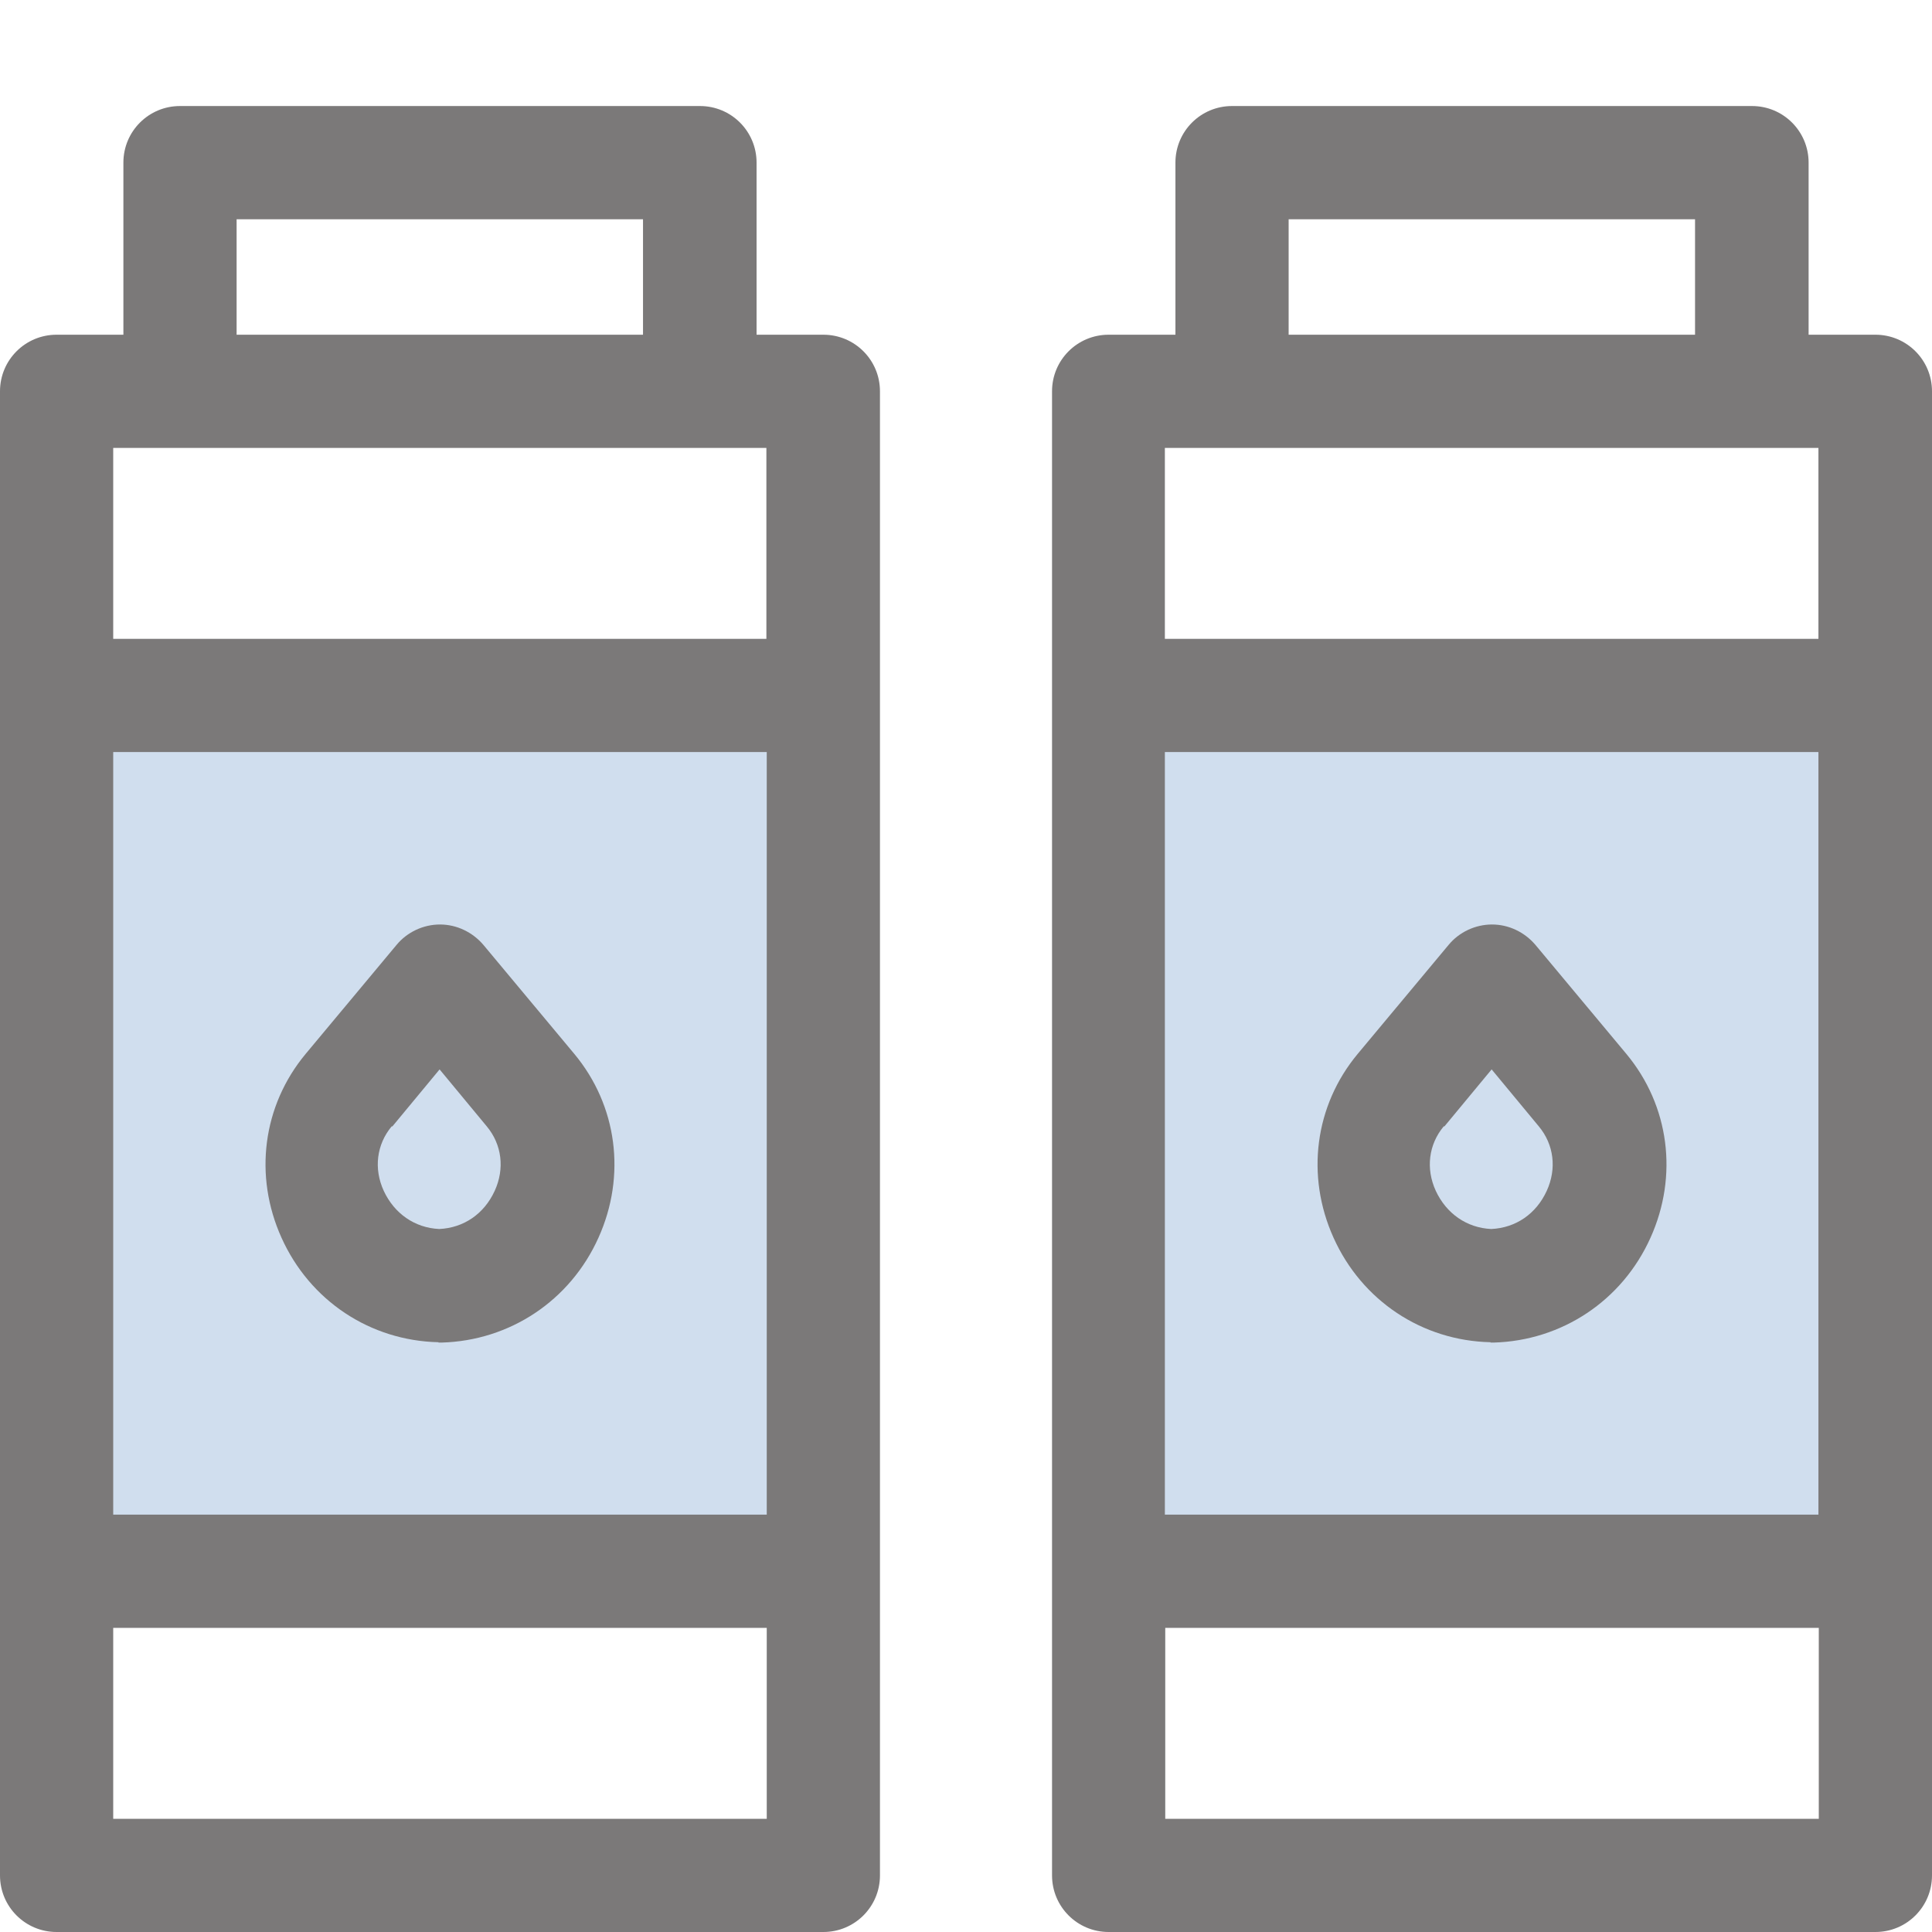
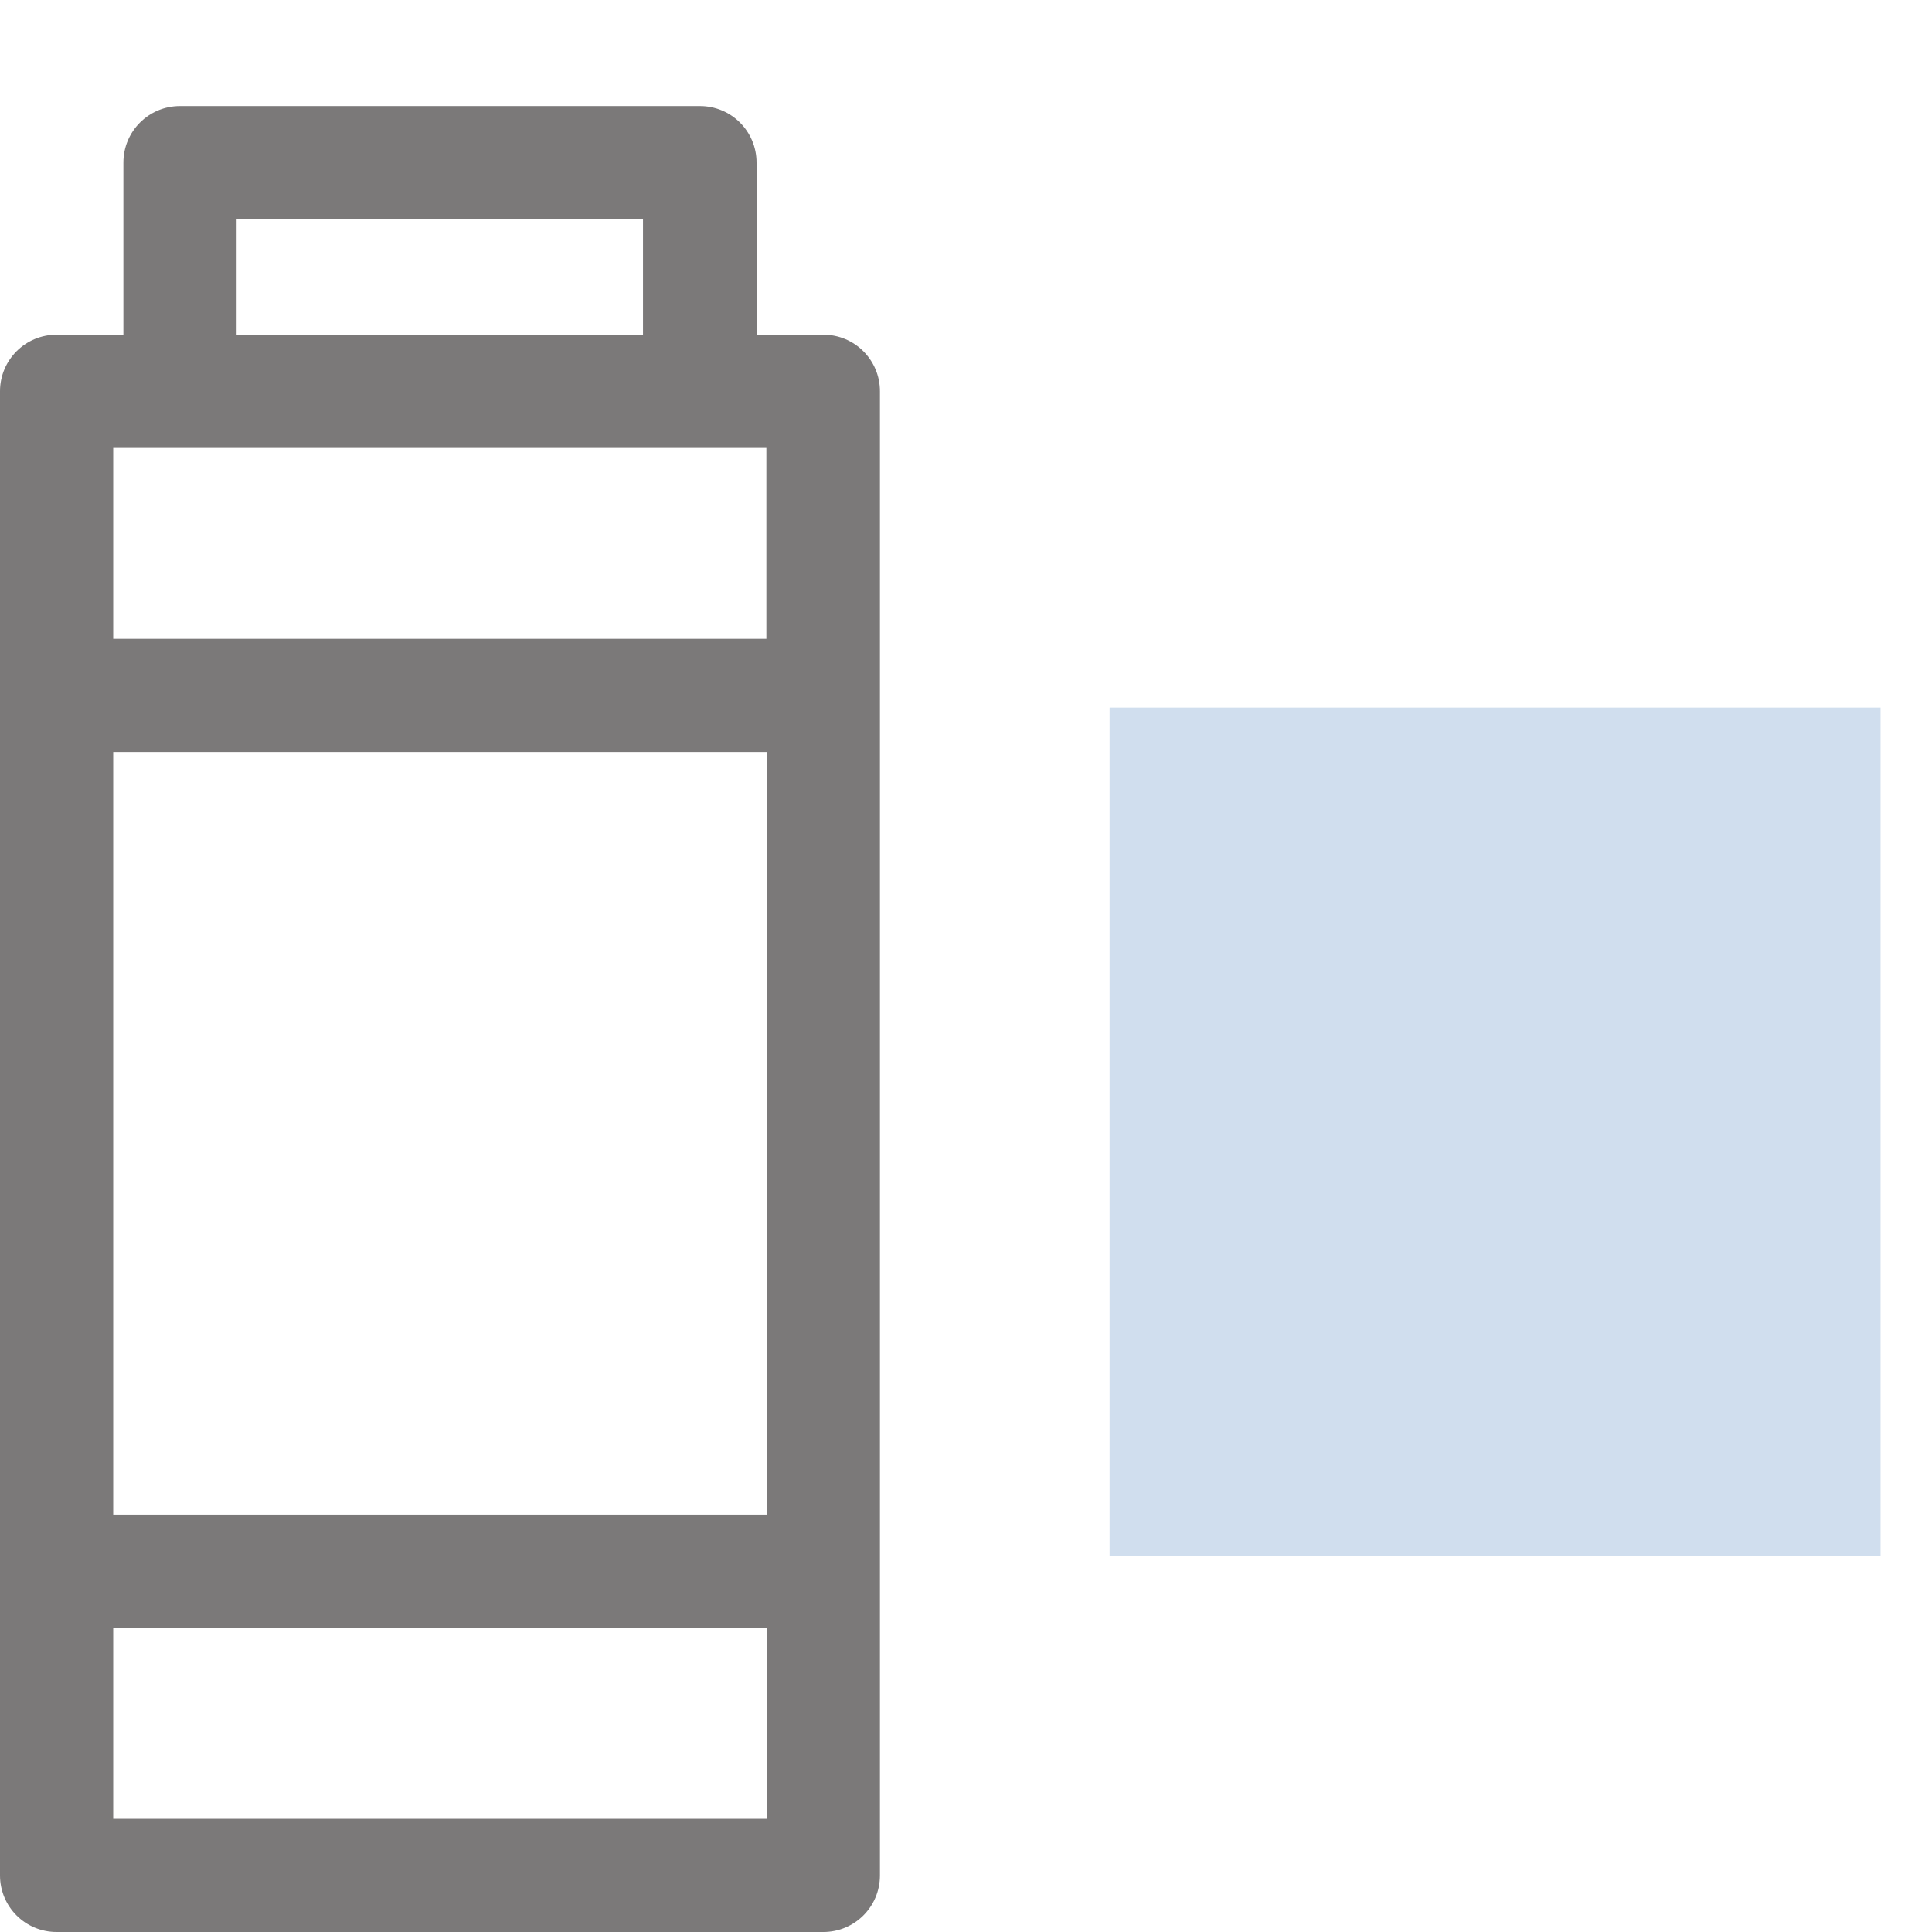
<svg xmlns="http://www.w3.org/2000/svg" fill="none" viewBox="0 0 60 60" height="60" width="60">
  <g opacity="0.6">
    <rect fill="#B1C8E2" height="26.337" width="23.943" y="21.976" x="34.46" />
-     <rect fill="#B1C8E2" height="26.337" width="23.943" y="21.976" x="1.46" />
-     <path fill="#231F20" d="M49.523 3.293H39.609H38.262C37.289 3.293 36.504 4.078 36.504 5.051V10.395H34.43C33.457 10.395 32.672 11.18 32.672 12.152V58.242C32.672 59.215 33.457 60 34.43 60H58.242C59.215 60 60 59.215 60 58.242V12.152C60 11.18 59.215 10.395 58.242 10.395H56.168V5.051C56.168 4.078 55.383 3.293 54.41 3.293H49.535H49.523ZM40.02 6.809H52.641V10.395H40.02V6.809ZM56.473 13.91V19.84H36.176V13.91H56.473ZM56.473 47.039H36.176V23.355H56.473V47.039ZM36.188 56.484V50.555H56.484V56.484H36.188Z" />
-     <path fill="#231F20" d="M46.289 41.695C46.301 41.695 46.324 41.695 46.336 41.695C46.348 41.695 46.371 41.695 46.383 41.695C48.504 41.637 50.379 40.395 51.258 38.438C52.125 36.516 51.844 34.336 50.508 32.73L47.684 29.344C47.344 28.945 46.852 28.711 46.336 28.711C45.82 28.711 45.316 28.945 44.988 29.344L42.164 32.73C40.828 34.336 40.547 36.516 41.414 38.438C42.293 40.395 44.168 41.637 46.289 41.684V41.695ZM44.859 34.98L46.324 33.211L47.789 34.98C48.258 35.543 48.352 36.293 48.035 36.984C47.707 37.699 47.074 38.133 46.312 38.168C45.551 38.133 44.918 37.688 44.59 36.984C44.273 36.293 44.367 35.543 44.836 34.98H44.859Z" />
    <path fill="#231F20" d="M16.852 3.293H6.938H5.59C4.617 3.293 3.832 4.078 3.832 5.051V10.395H1.758C0.785 10.395 0 11.18 0 12.152V58.242C0 59.215 0.785 60 1.758 60H25.57C26.543 60 27.328 59.215 27.328 58.242V12.152C27.328 11.18 26.543 10.395 25.57 10.395H23.496V5.051C23.496 4.078 22.711 3.293 21.738 3.293H16.863H16.852ZM7.348 6.809H19.969V10.395H7.348V6.809ZM23.801 13.91V19.84H3.516V13.91H23.812H23.801ZM23.801 47.039H3.516V23.355H23.812V47.039H23.801ZM3.516 56.484V50.555H23.812V56.484H3.516Z" />
-     <path fill="#231F20" d="M13.617 41.695C13.629 41.695 13.652 41.695 13.664 41.695C13.676 41.695 13.699 41.695 13.711 41.695C15.832 41.637 17.707 40.395 18.586 38.438C19.453 36.516 19.172 34.336 17.836 32.73L15.012 29.344C14.672 28.945 14.18 28.711 13.664 28.711C13.148 28.711 12.645 28.945 12.316 29.344L9.492 32.73C8.156 34.336 7.875 36.516 8.742 38.438C9.621 40.395 11.496 41.637 13.617 41.684V41.695ZM12.187 34.98L13.652 33.211L15.117 34.98C15.586 35.543 15.68 36.293 15.363 36.984C15.035 37.699 14.402 38.133 13.641 38.168C12.879 38.133 12.246 37.688 11.918 36.984C11.601 36.293 11.695 35.543 12.164 34.98H12.187Z" />
  </g>
</svg>